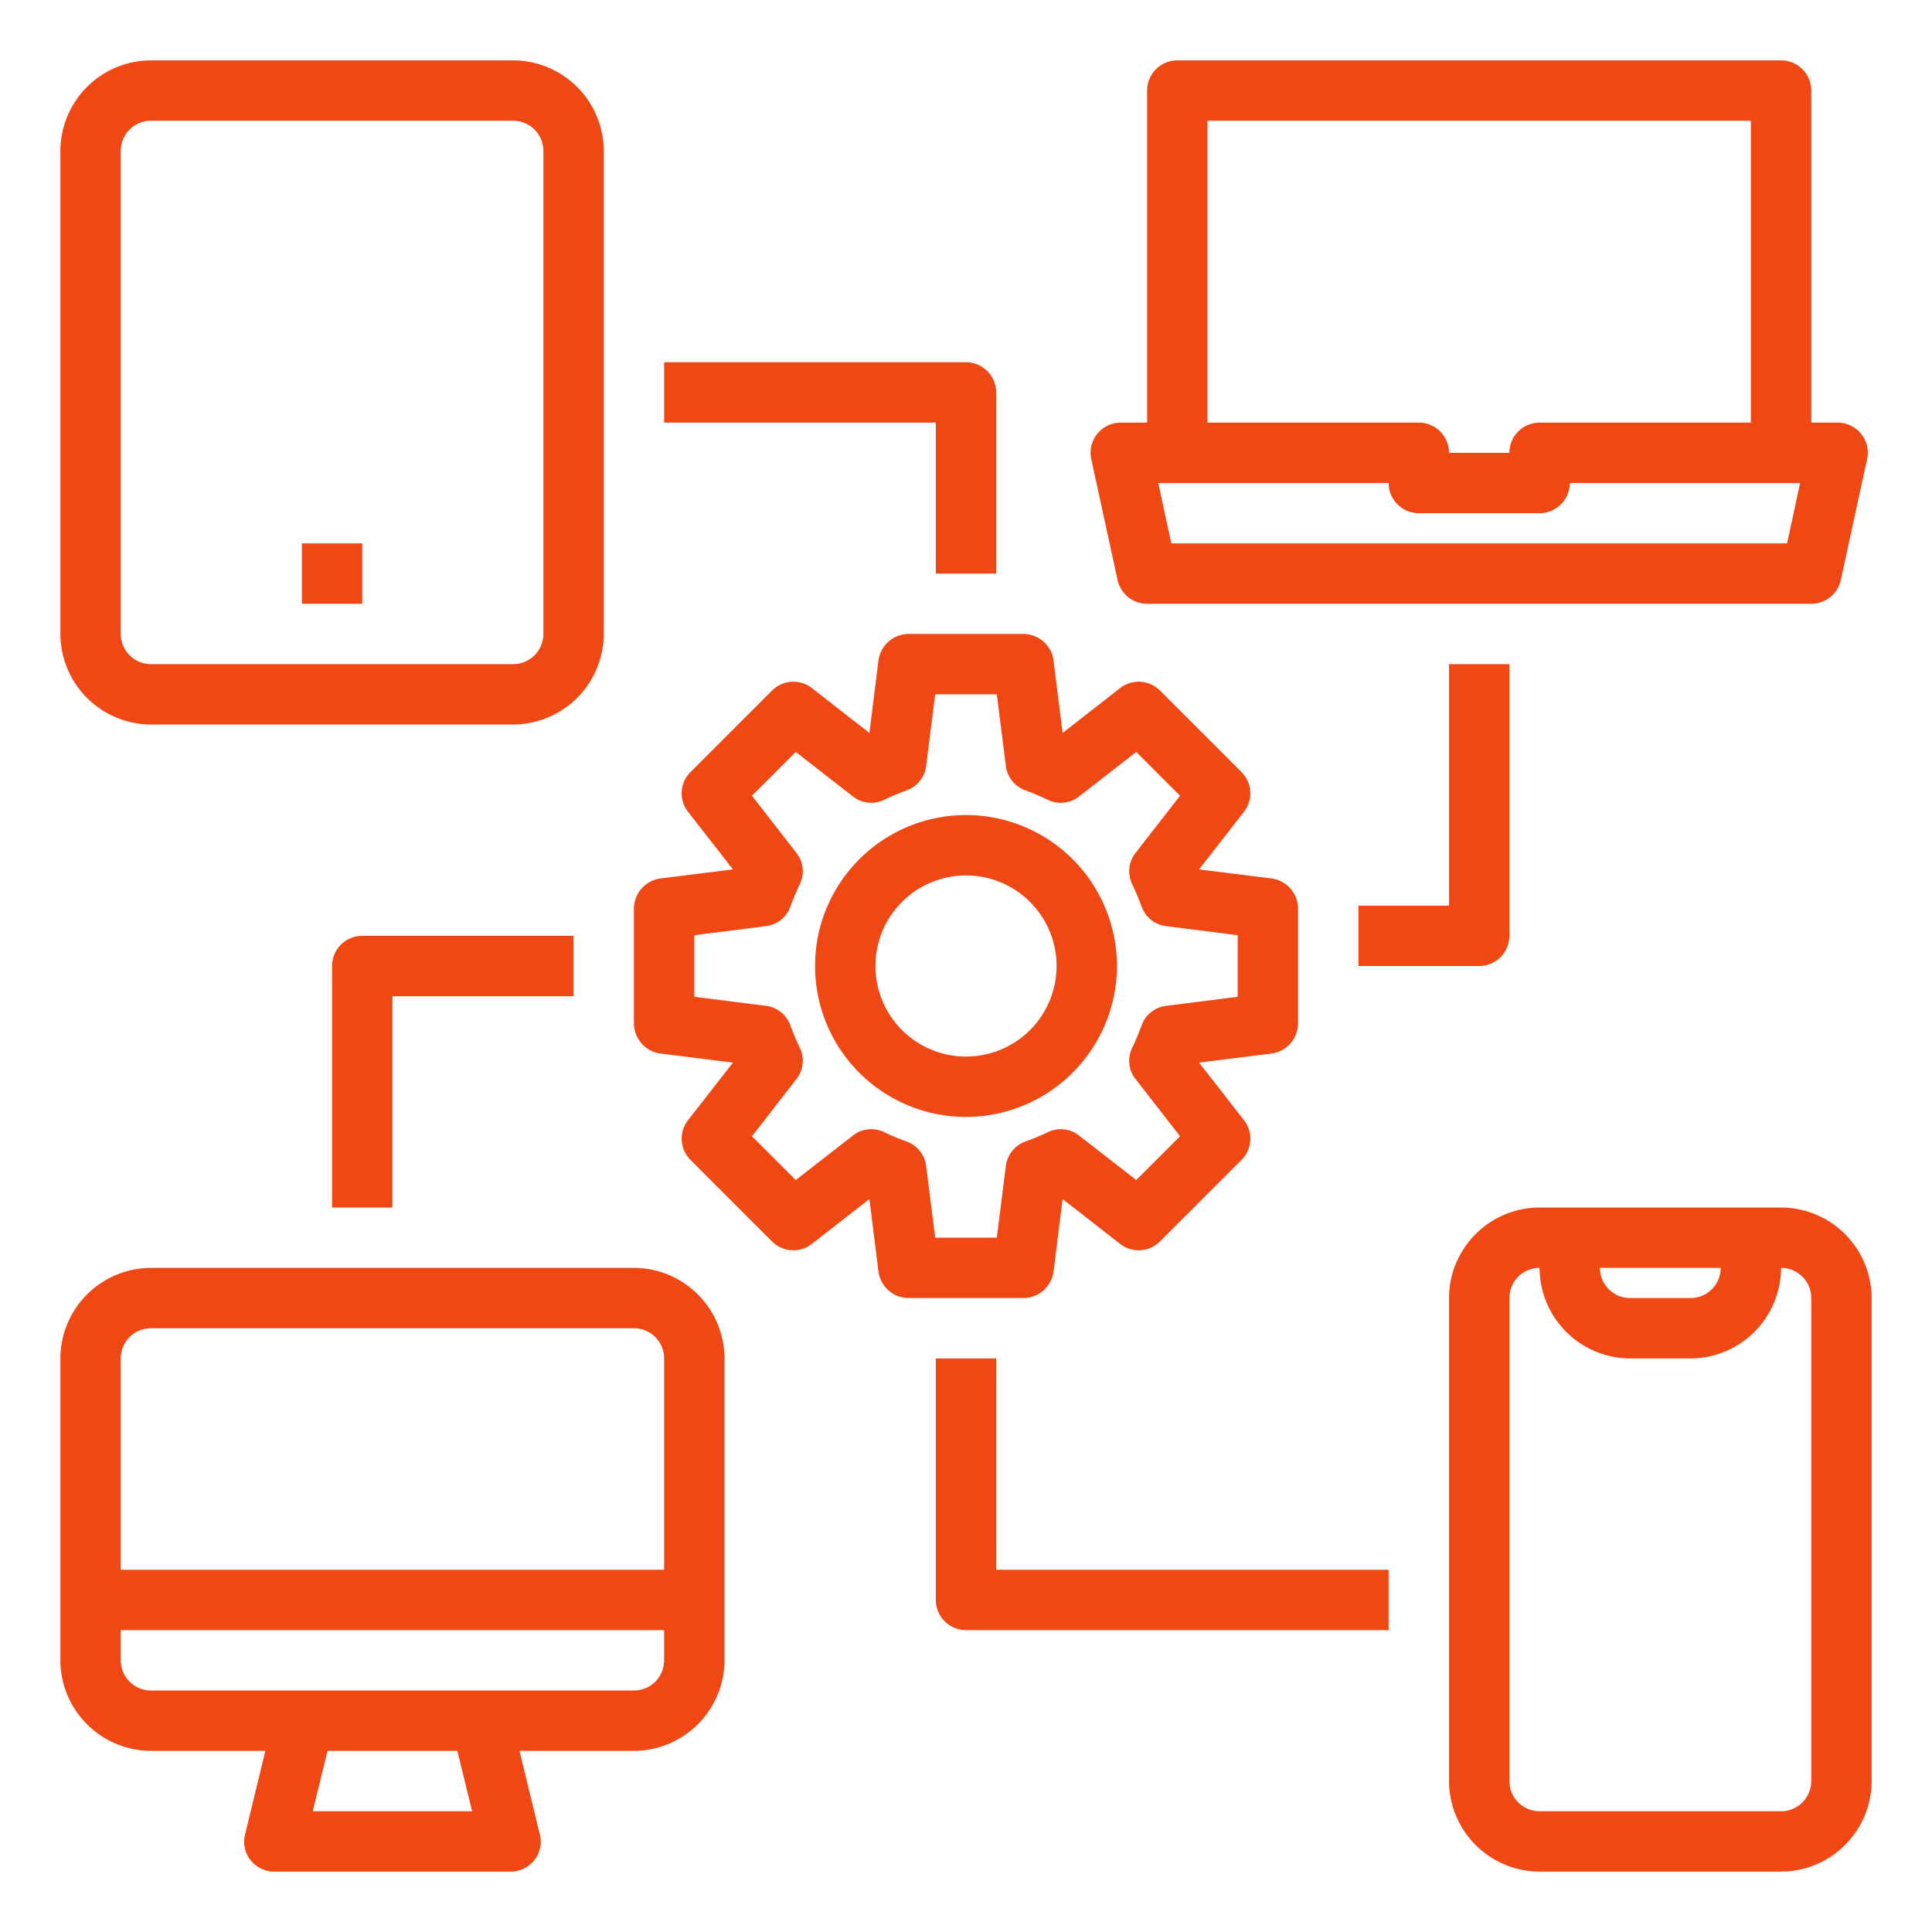
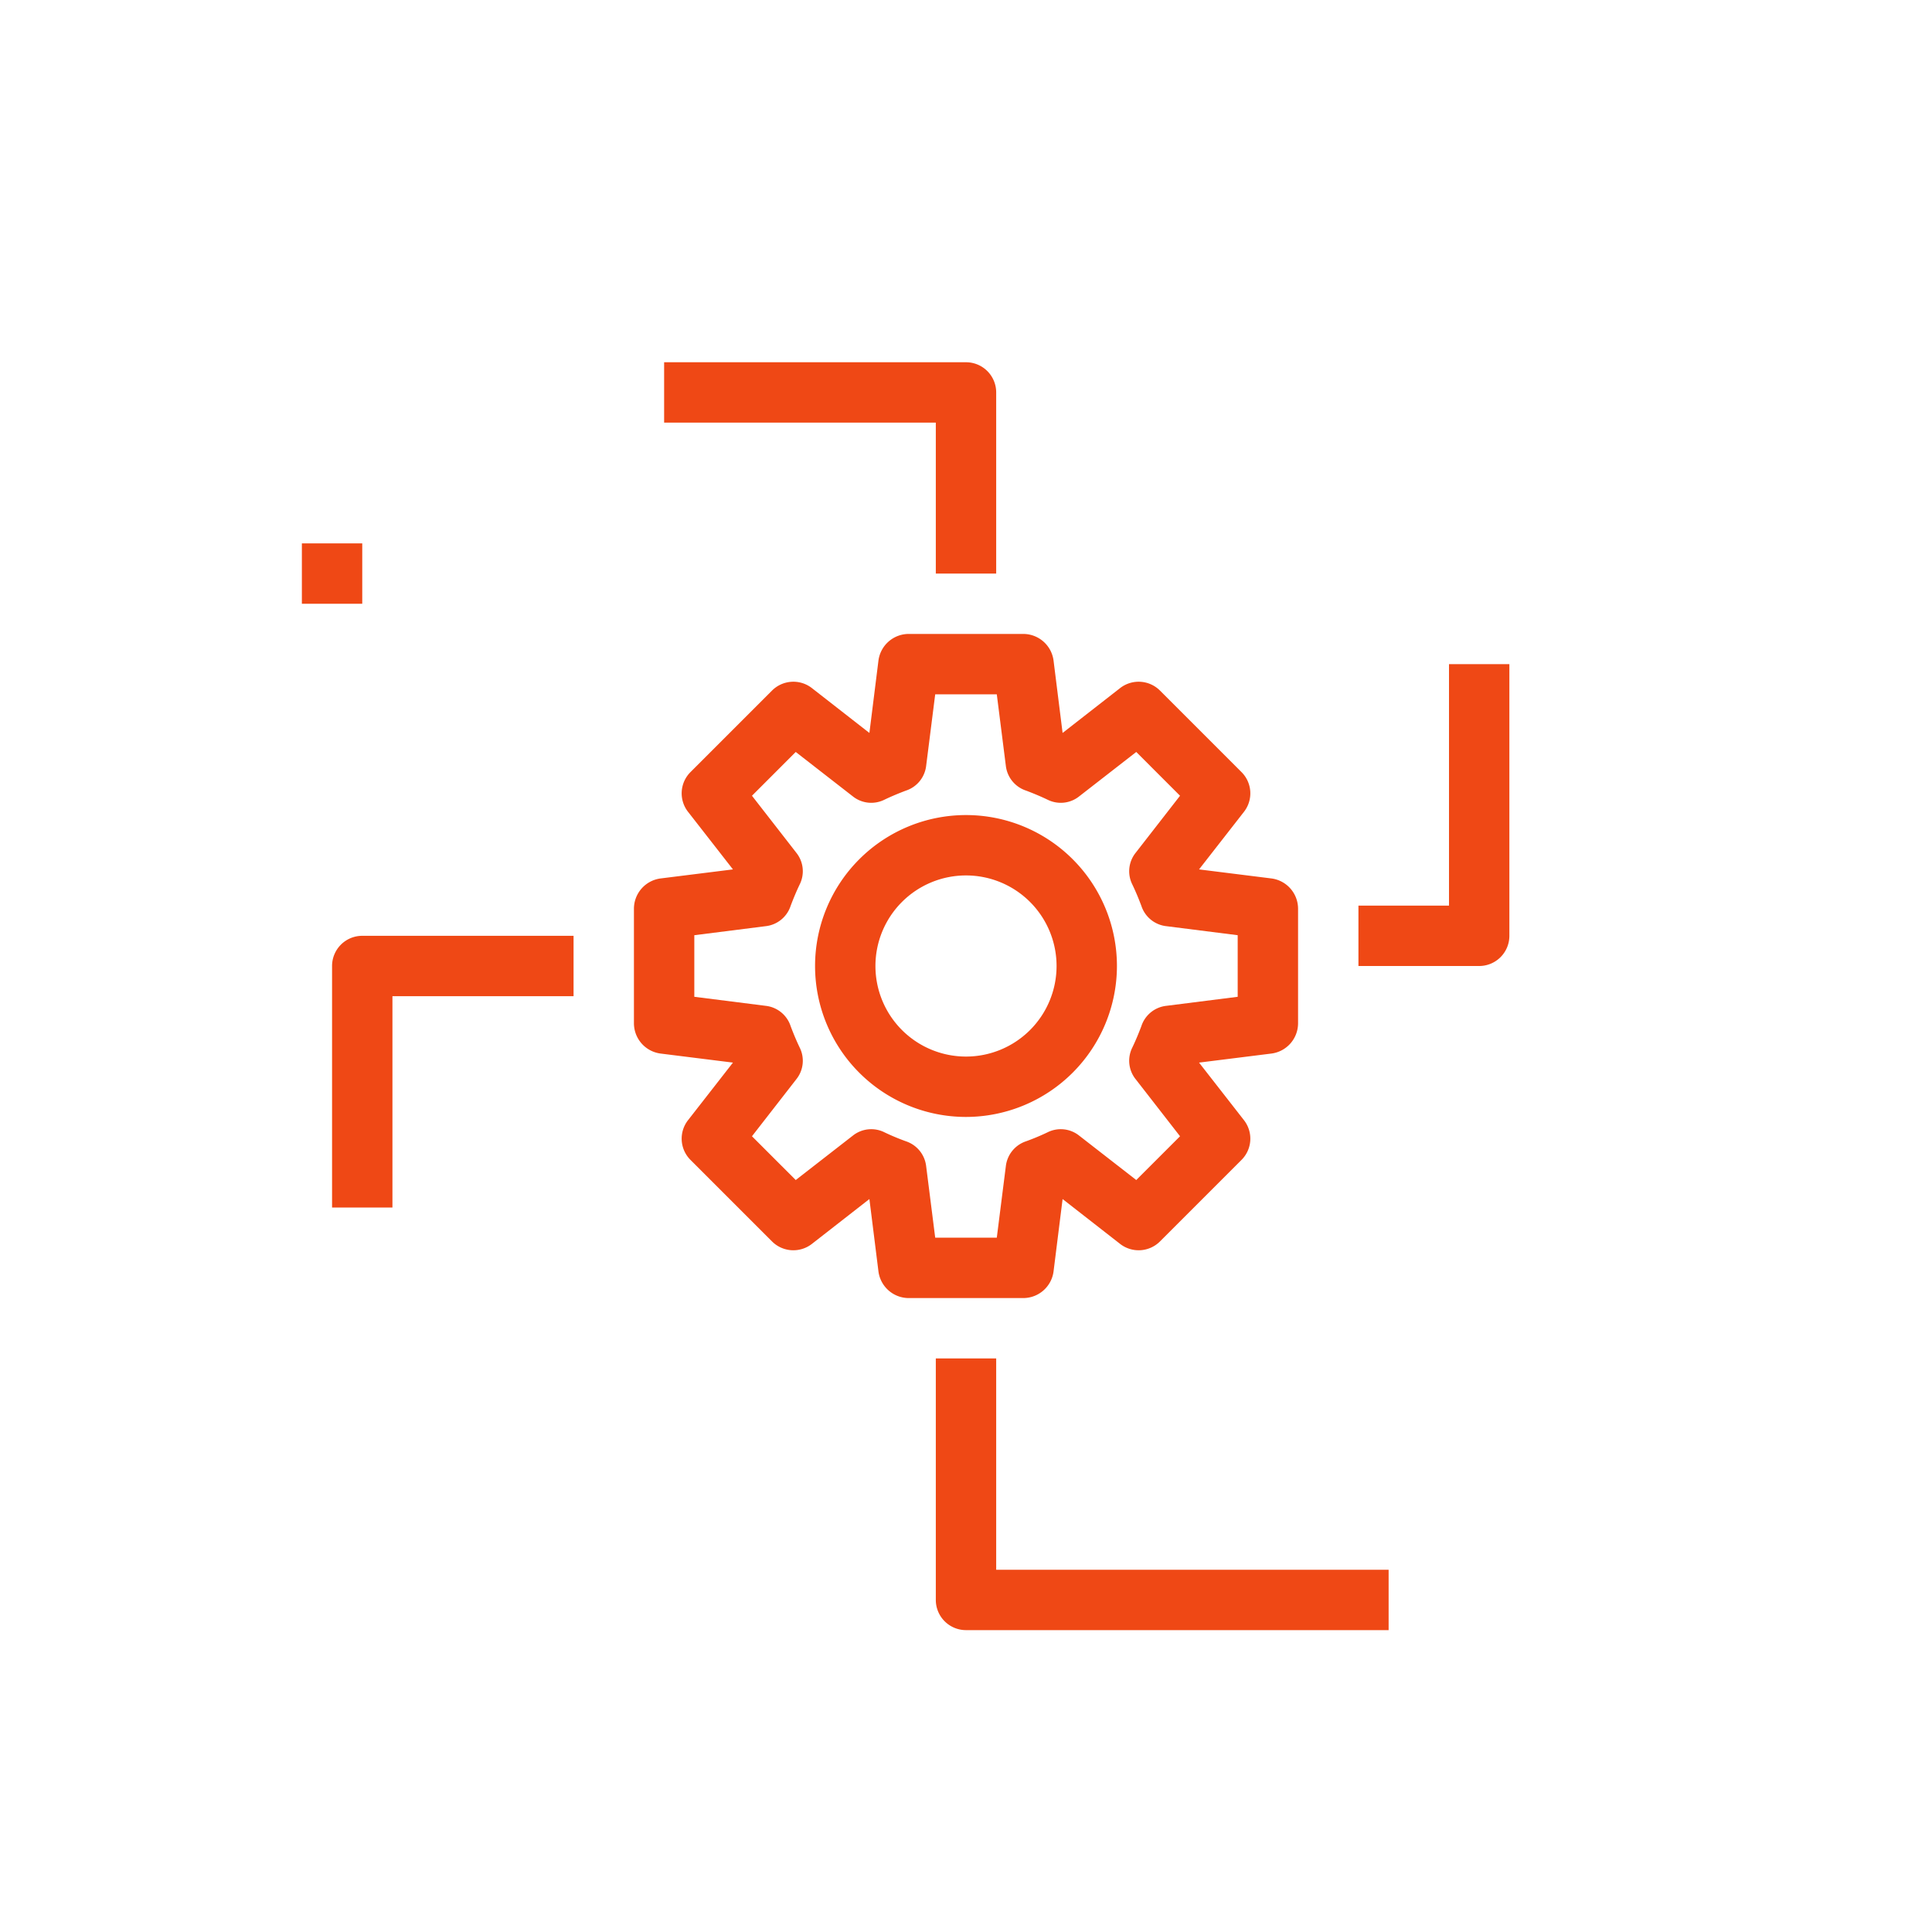
<svg xmlns="http://www.w3.org/2000/svg" width="512" height="512" x="0" y="0" viewBox="0 0 64 64" style="enable-background:new 0 0 512 512" xml:space="preserve" class="">
  <g>
-     <path d="M61.65 14.37a1 1 0 0 0-.77-.37H60V3a1 1 0 0 0-1-1H39a1 1 0 0 0-1 1v11h-.88a1 1 0 0 0-.77.37.989.989 0 0 0-.2.84l.87 4A1 1 0 0 0 38 20h22a1 1 0 0 0 .98-.79l.87-4a.989.989 0 0 0-.2-.84ZM40 4h18v10h-7a1 1 0 0 0-1 1h-2a1 1 0 0 0-1-1h-7Zm19.2 14H38.8l-.43-2H46a1 1 0 0 0 1 1h4a1 1 0 0 0 1-1h7.63ZM21 42H5a3.009 3.009 0 0 0-3 3v10a3.009 3.009 0 0 0 3 3h3.79l-.67 2.76a.982.982 0 0 0 .18.86 1 1 0 0 0 .79.38h7.82a1 1 0 0 0 .79-.38.982.982 0 0 0 .18-.86L17.21 58H21a3.009 3.009 0 0 0 3-3V45a3.009 3.009 0 0 0-3-3ZM10.36 60l.49-2h4.3l.49 2ZM22 55a1 1 0 0 1-1 1H5a1 1 0 0 1-1-1v-1h18Zm0-3H4v-7a1 1 0 0 1 1-1h16a1 1 0 0 1 1 1ZM59 40h-8a3.009 3.009 0 0 0-3 3v16a3.009 3.009 0 0 0 3 3h8a3.009 3.009 0 0 0 3-3V43a3.009 3.009 0 0 0-3-3Zm-2 2a1 1 0 0 1-1 1h-2a1 1 0 0 1-1-1Zm3 17a1 1 0 0 1-1 1h-8a1 1 0 0 1-1-1V43a1 1 0 0 1 1-1 3.009 3.009 0 0 0 3 3h2a3.009 3.009 0 0 0 3-3 1 1 0 0 1 1 1ZM17 2H5a3.009 3.009 0 0 0-3 3v16a3.009 3.009 0 0 0 3 3h12a3.009 3.009 0 0 0 3-3V5a3.009 3.009 0 0 0-3-3Zm1 19a1 1 0 0 1-1 1H5a1 1 0 0 1-1-1V5a1 1 0 0 1 1-1h12a1 1 0 0 1 1 1Z" fill="#ef4815" opacity="1" data-original="#000000" class="" />
    <path d="M10 18h2v2h-2zM42.12 29.1l-2.4-.3 1.49-1.91a.994.994 0 0 0-.09-1.32l-2.69-2.69a1 1 0 0 0-1.32-.09l-1.91 1.49-.3-2.4a1.013 1.013 0 0 0-1-.88h-3.8a1.013 1.013 0 0 0-1 .88l-.3 2.4-1.91-1.49a1 1 0 0 0-1.32.09l-2.69 2.69a.994.994 0 0 0-.09 1.32l1.49 1.91-2.4.3a1.013 1.013 0 0 0-.88 1v3.8a1.013 1.013 0 0 0 .88 1l2.4.3-1.49 1.91a.994.994 0 0 0 .09 1.32l2.69 2.69a1 1 0 0 0 1.32.09l1.91-1.49.3 2.4a1.013 1.013 0 0 0 1 .88h3.8a1.013 1.013 0 0 0 1-.88l.3-2.4 1.91 1.49a1 1 0 0 0 1.32-.09l2.69-2.69a.994.994 0 0 0 .09-1.32l-1.49-1.91 2.4-.3a1.013 1.013 0 0 0 .88-1v-3.8a1.013 1.013 0 0 0-.88-1ZM41 33.02l-2.37.3a.984.984 0 0 0-.82.67c-.09.24-.19.48-.3.71a.979.979 0 0 0 .11 1.05l1.47 1.89-1.45 1.45-1.89-1.47a.979.979 0 0 0-1.05-.11 7.758 7.758 0 0 1-.72.3.989.989 0 0 0-.66.82l-.3 2.37h-2.04l-.3-2.37a.989.989 0 0 0-.66-.82 7.758 7.758 0 0 1-.72-.3.979.979 0 0 0-1.05.11l-1.89 1.47-1.45-1.45 1.47-1.89a.979.979 0 0 0 .11-1.05c-.11-.23-.21-.47-.3-.71a.984.984 0 0 0-.82-.67l-2.37-.3v-2.04l2.37-.3a.984.984 0 0 0 .82-.67c.09-.24.19-.48.3-.71a.979.979 0 0 0-.11-1.05l-1.47-1.89 1.45-1.45 1.89 1.47a.979.979 0 0 0 1.05.11c.23-.11.47-.21.71-.3a.984.984 0 0 0 .67-.82l.3-2.37h2.04l.3 2.37a.984.984 0 0 0 .67.82c.24.09.48.19.71.3a.979.979 0 0 0 1.05-.11l1.89-1.47 1.45 1.45-1.47 1.89a.979.979 0 0 0-.11 1.05c.11.23.21.47.3.71a.984.984 0 0 0 .82.67l2.37.3Z" fill="#ef4815" opacity="1" data-original="#000000" class="" />
    <path d="M37 32a5 5 0 1 0-5 5 5.006 5.006 0 0 0 5-5Zm-5 3a3 3 0 1 1 3-3 3 3 0 0 1-3 3ZM45 30v2h4a1 1 0 0 0 1-1v-9h-2v8ZM11 32v8h2v-7h6v-2h-7a1 1 0 0 0-1 1ZM31 19h2v-6a1 1 0 0 0-1-1H22v2h9ZM33 45h-2v8a1 1 0 0 0 1 1h14v-2H33Z" fill="#ef4815" opacity="1" data-original="#000000" class="" />
  </g>
</svg>